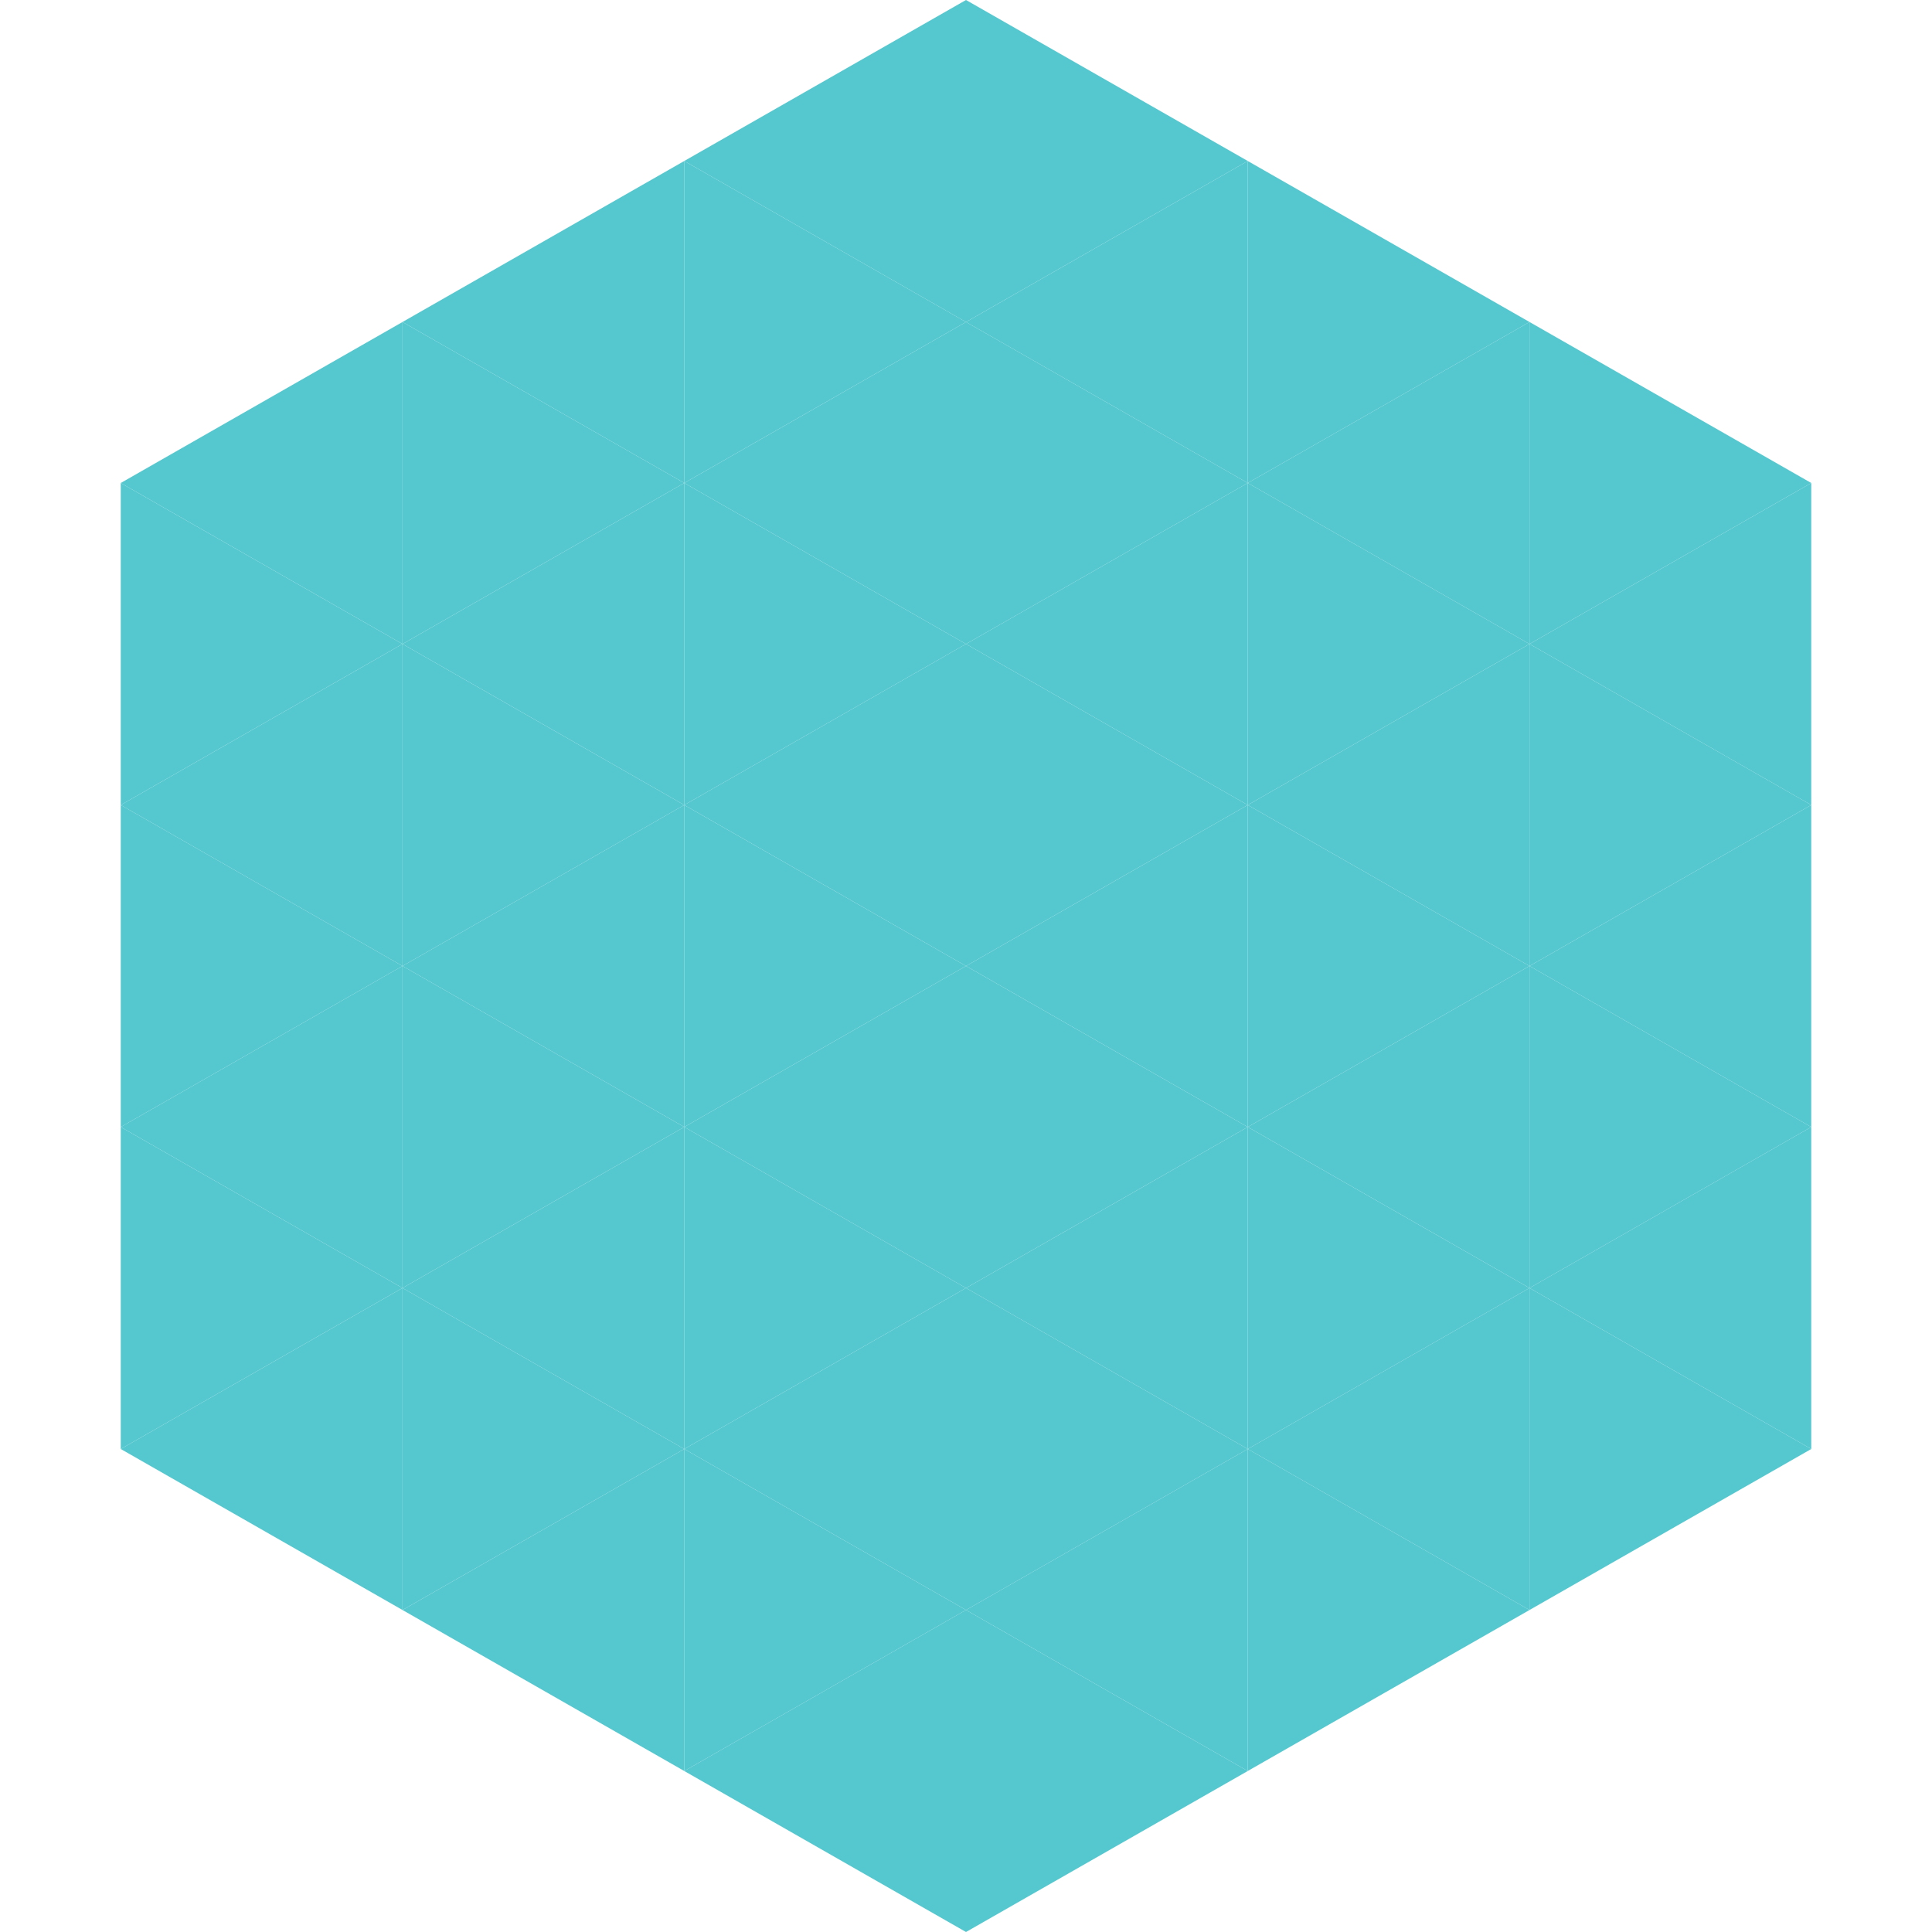
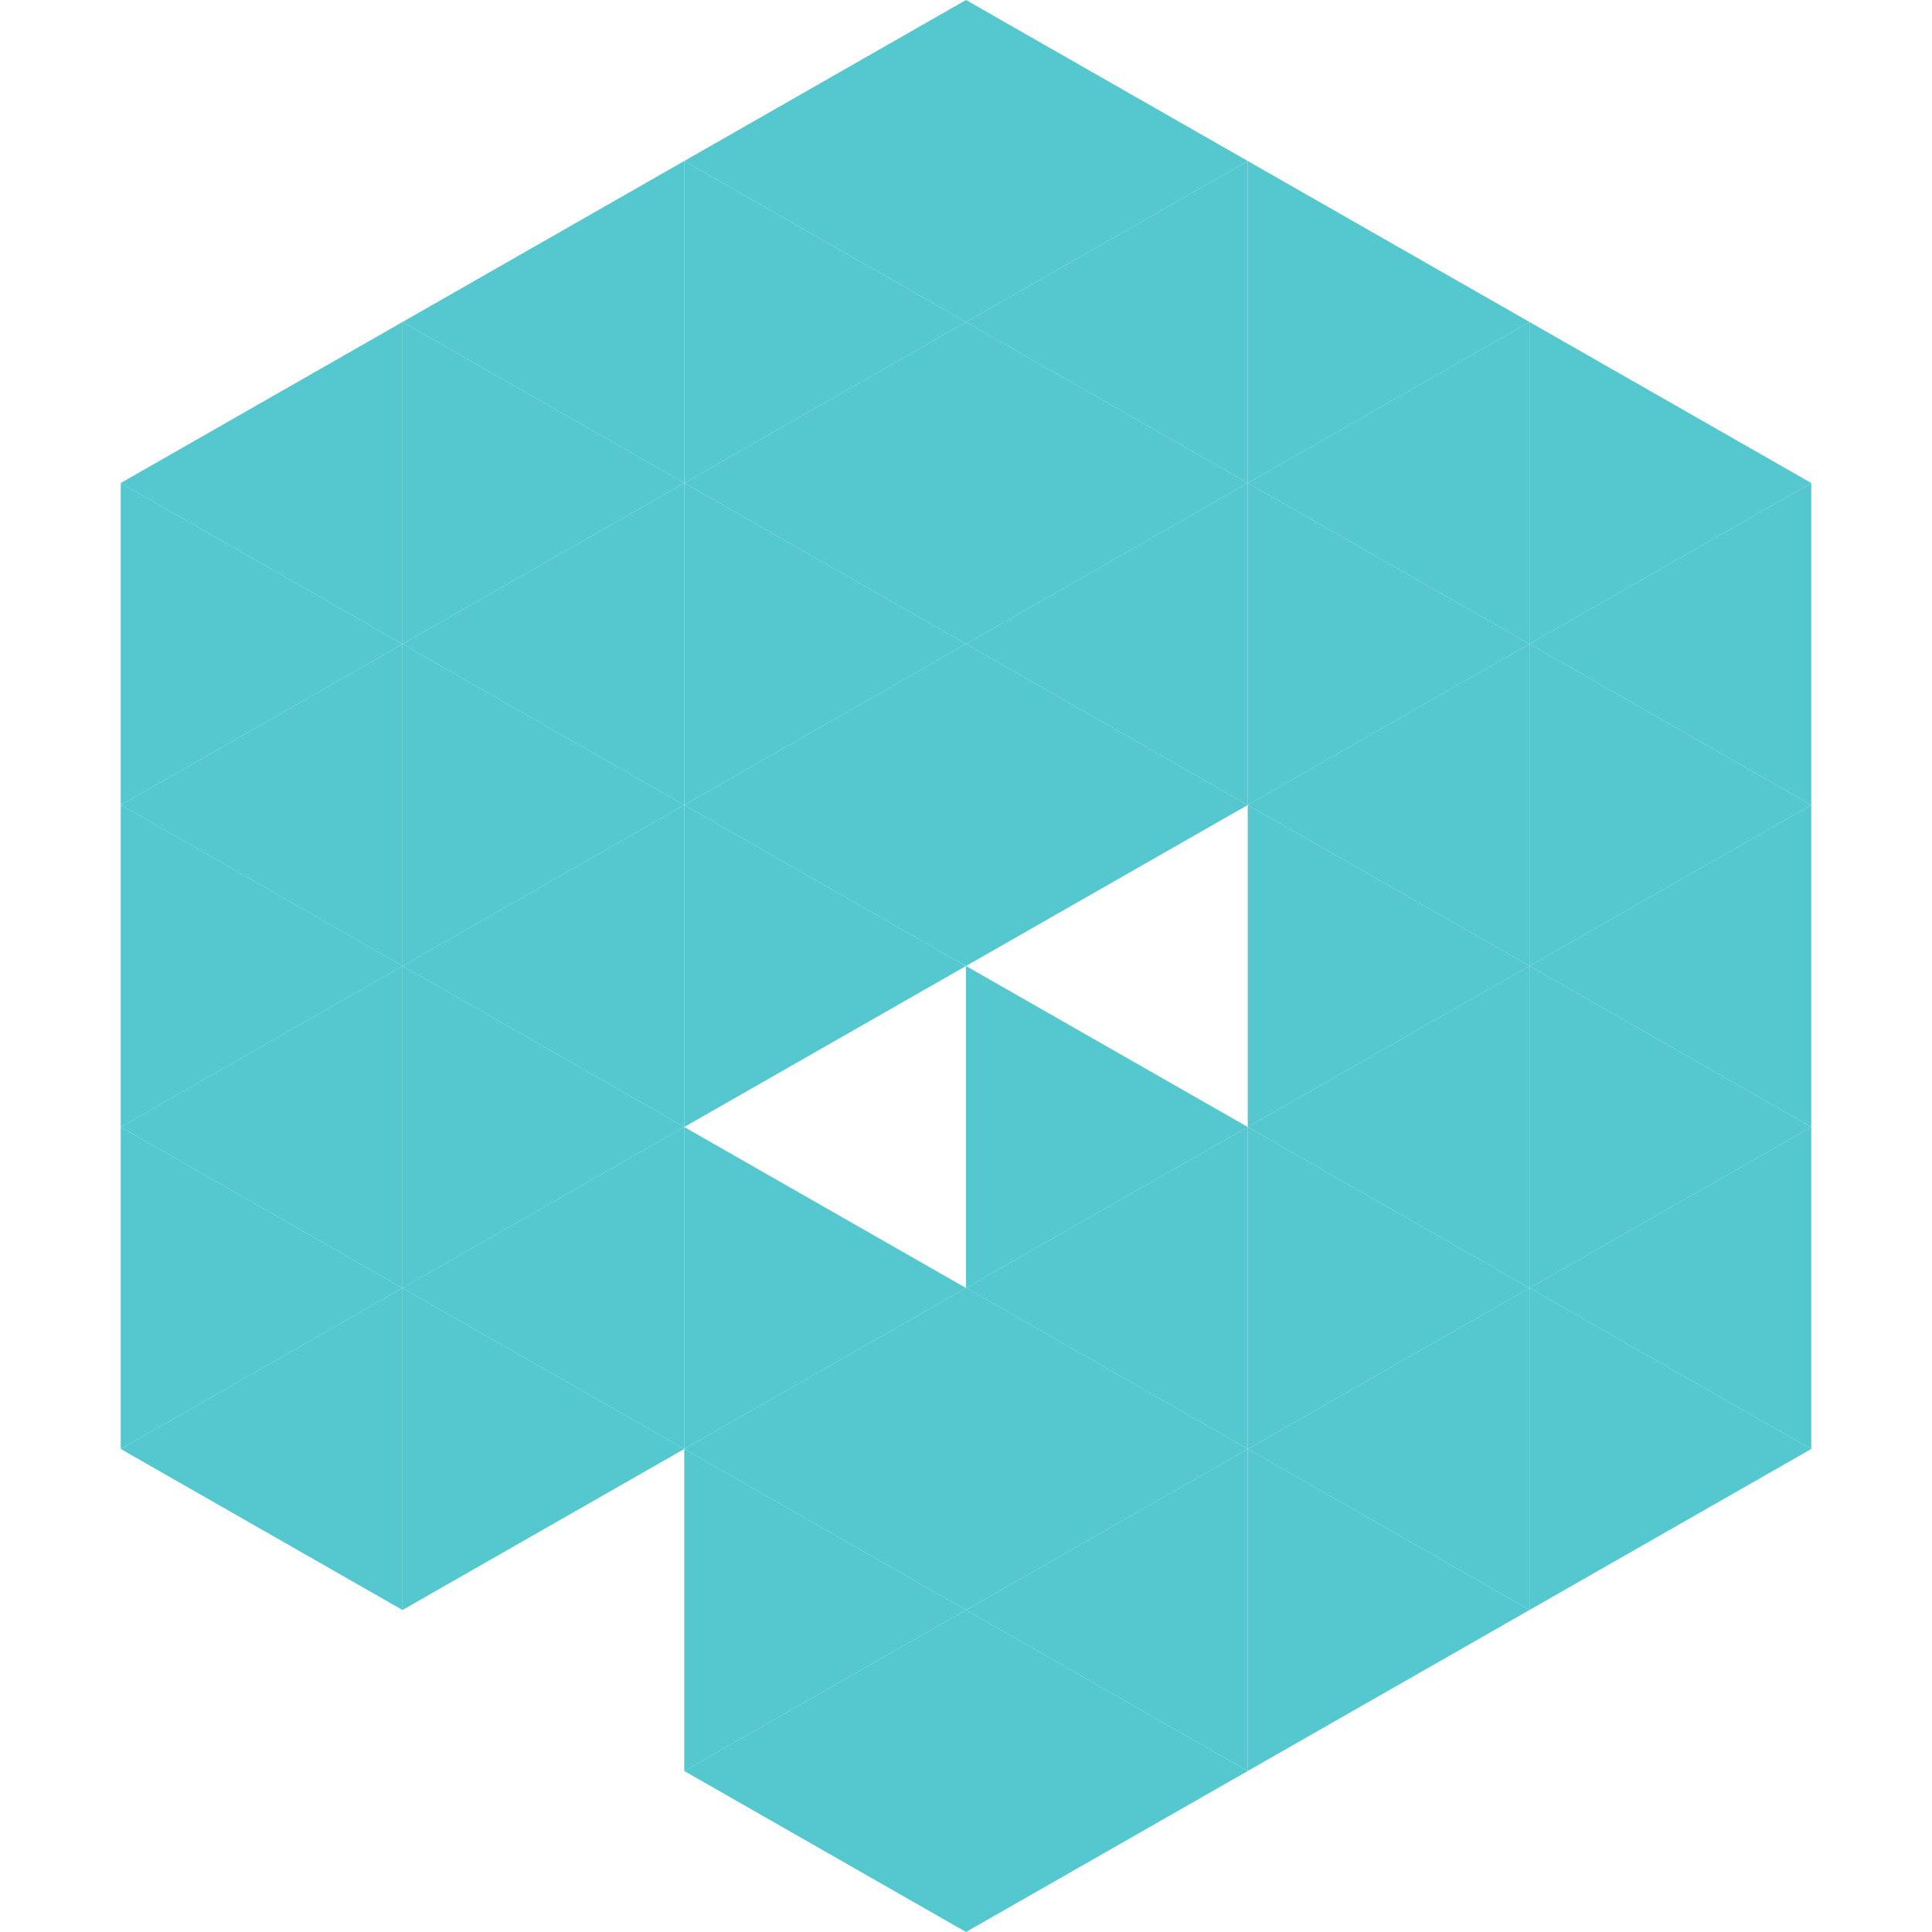
<svg xmlns="http://www.w3.org/2000/svg" width="240" height="240">
  <polygon points="50,40 15,60 50,80" style="fill:rgb(84,199,207)" />
  <polygon points="190,40 225,60 190,80" style="fill:rgb(84,199,207)" />
  <polygon points="15,60 50,80 15,100" style="fill:rgb(84,199,207)" />
  <polygon points="225,60 190,80 225,100" style="fill:rgb(84,199,207)" />
  <polygon points="50,80 15,100 50,120" style="fill:rgb(84,199,207)" />
  <polygon points="190,80 225,100 190,120" style="fill:rgb(84,199,207)" />
  <polygon points="15,100 50,120 15,140" style="fill:rgb(84,199,207)" />
  <polygon points="225,100 190,120 225,140" style="fill:rgb(84,199,207)" />
  <polygon points="50,120 15,140 50,160" style="fill:rgb(84,199,207)" />
  <polygon points="190,120 225,140 190,160" style="fill:rgb(84,199,207)" />
  <polygon points="15,140 50,160 15,180" style="fill:rgb(84,199,207)" />
  <polygon points="225,140 190,160 225,180" style="fill:rgb(84,199,207)" />
  <polygon points="50,160 15,180 50,200" style="fill:rgb(84,199,207)" />
  <polygon points="190,160 225,180 190,200" style="fill:rgb(84,199,207)" />
-   <polygon points="15,180 50,200 15,220" style="fill:rgb(255,255,255); fill-opacity:0" />
  <polygon points="225,180 190,200 225,220" style="fill:rgb(255,255,255); fill-opacity:0" />
  <polygon points="50,0 85,20 50,40" style="fill:rgb(255,255,255); fill-opacity:0" />
  <polygon points="190,0 155,20 190,40" style="fill:rgb(255,255,255); fill-opacity:0" />
  <polygon points="85,20 50,40 85,60" style="fill:rgb(84,199,207)" />
  <polygon points="155,20 190,40 155,60" style="fill:rgb(84,199,207)" />
  <polygon points="50,40 85,60 50,80" style="fill:rgb(84,199,207)" />
  <polygon points="190,40 155,60 190,80" style="fill:rgb(84,199,207)" />
  <polygon points="85,60 50,80 85,100" style="fill:rgb(84,199,207)" />
  <polygon points="155,60 190,80 155,100" style="fill:rgb(84,199,207)" />
  <polygon points="50,80 85,100 50,120" style="fill:rgb(84,199,207)" />
  <polygon points="190,80 155,100 190,120" style="fill:rgb(84,199,207)" />
  <polygon points="85,100 50,120 85,140" style="fill:rgb(84,199,207)" />
  <polygon points="155,100 190,120 155,140" style="fill:rgb(84,199,207)" />
  <polygon points="50,120 85,140 50,160" style="fill:rgb(84,199,207)" />
  <polygon points="190,120 155,140 190,160" style="fill:rgb(84,199,207)" />
  <polygon points="85,140 50,160 85,180" style="fill:rgb(84,199,207)" />
  <polygon points="155,140 190,160 155,180" style="fill:rgb(84,199,207)" />
  <polygon points="50,160 85,180 50,200" style="fill:rgb(84,199,207)" />
  <polygon points="190,160 155,180 190,200" style="fill:rgb(84,199,207)" />
-   <polygon points="85,180 50,200 85,220" style="fill:rgb(84,199,207)" />
  <polygon points="155,180 190,200 155,220" style="fill:rgb(84,199,207)" />
  <polygon points="120,0 85,20 120,40" style="fill:rgb(84,199,207)" />
  <polygon points="120,0 155,20 120,40" style="fill:rgb(84,199,207)" />
  <polygon points="85,20 120,40 85,60" style="fill:rgb(84,199,207)" />
  <polygon points="155,20 120,40 155,60" style="fill:rgb(84,199,207)" />
  <polygon points="120,40 85,60 120,80" style="fill:rgb(84,199,207)" />
  <polygon points="120,40 155,60 120,80" style="fill:rgb(84,199,207)" />
  <polygon points="85,60 120,80 85,100" style="fill:rgb(84,199,207)" />
  <polygon points="155,60 120,80 155,100" style="fill:rgb(84,199,207)" />
  <polygon points="120,80 85,100 120,120" style="fill:rgb(84,199,207)" />
  <polygon points="120,80 155,100 120,120" style="fill:rgb(84,199,207)" />
  <polygon points="85,100 120,120 85,140" style="fill:rgb(84,199,207)" />
-   <polygon points="155,100 120,120 155,140" style="fill:rgb(84,199,207)" />
-   <polygon points="120,120 85,140 120,160" style="fill:rgb(84,199,207)" />
  <polygon points="120,120 155,140 120,160" style="fill:rgb(84,199,207)" />
  <polygon points="85,140 120,160 85,180" style="fill:rgb(84,199,207)" />
  <polygon points="155,140 120,160 155,180" style="fill:rgb(84,199,207)" />
  <polygon points="120,160 85,180 120,200" style="fill:rgb(84,199,207)" />
  <polygon points="120,160 155,180 120,200" style="fill:rgb(84,199,207)" />
  <polygon points="85,180 120,200 85,220" style="fill:rgb(84,199,207)" />
  <polygon points="155,180 120,200 155,220" style="fill:rgb(84,199,207)" />
  <polygon points="120,200 85,220 120,240" style="fill:rgb(84,199,207)" />
  <polygon points="120,200 155,220 120,240" style="fill:rgb(84,199,207)" />
  <polygon points="85,220 120,240 85,260" style="fill:rgb(255,255,255); fill-opacity:0" />
  <polygon points="155,220 120,240 155,260" style="fill:rgb(255,255,255); fill-opacity:0" />
</svg>